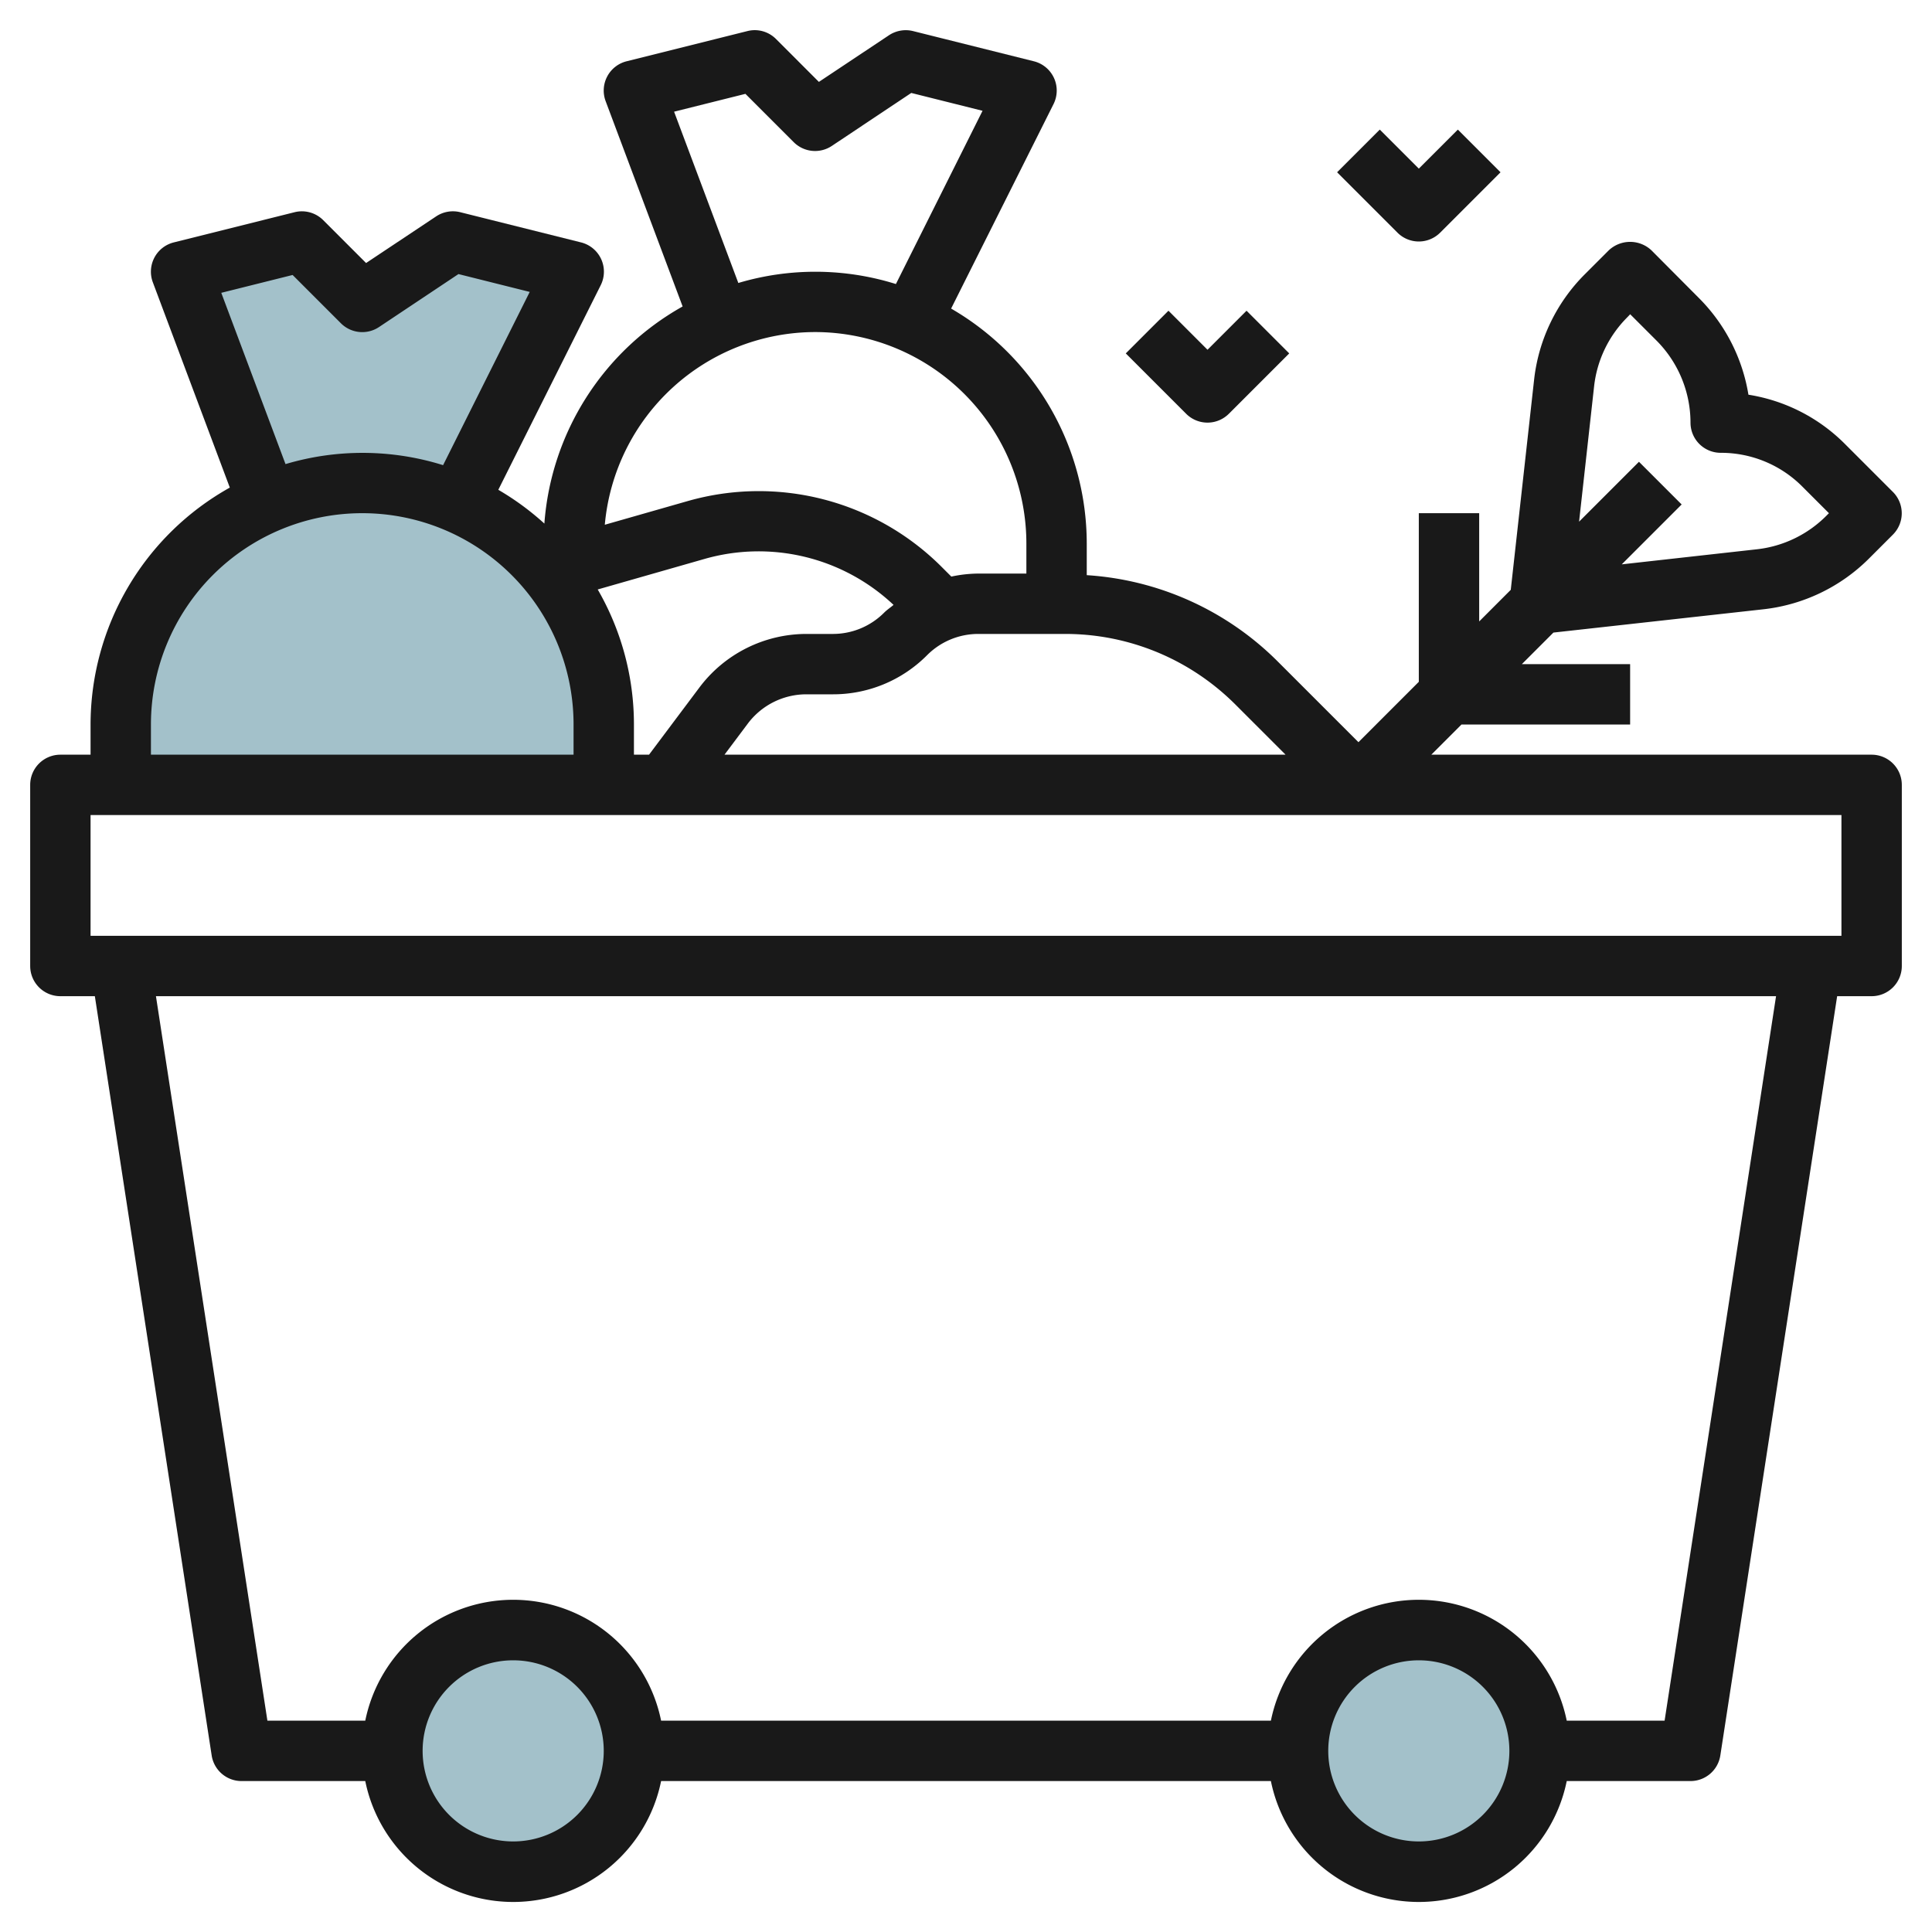
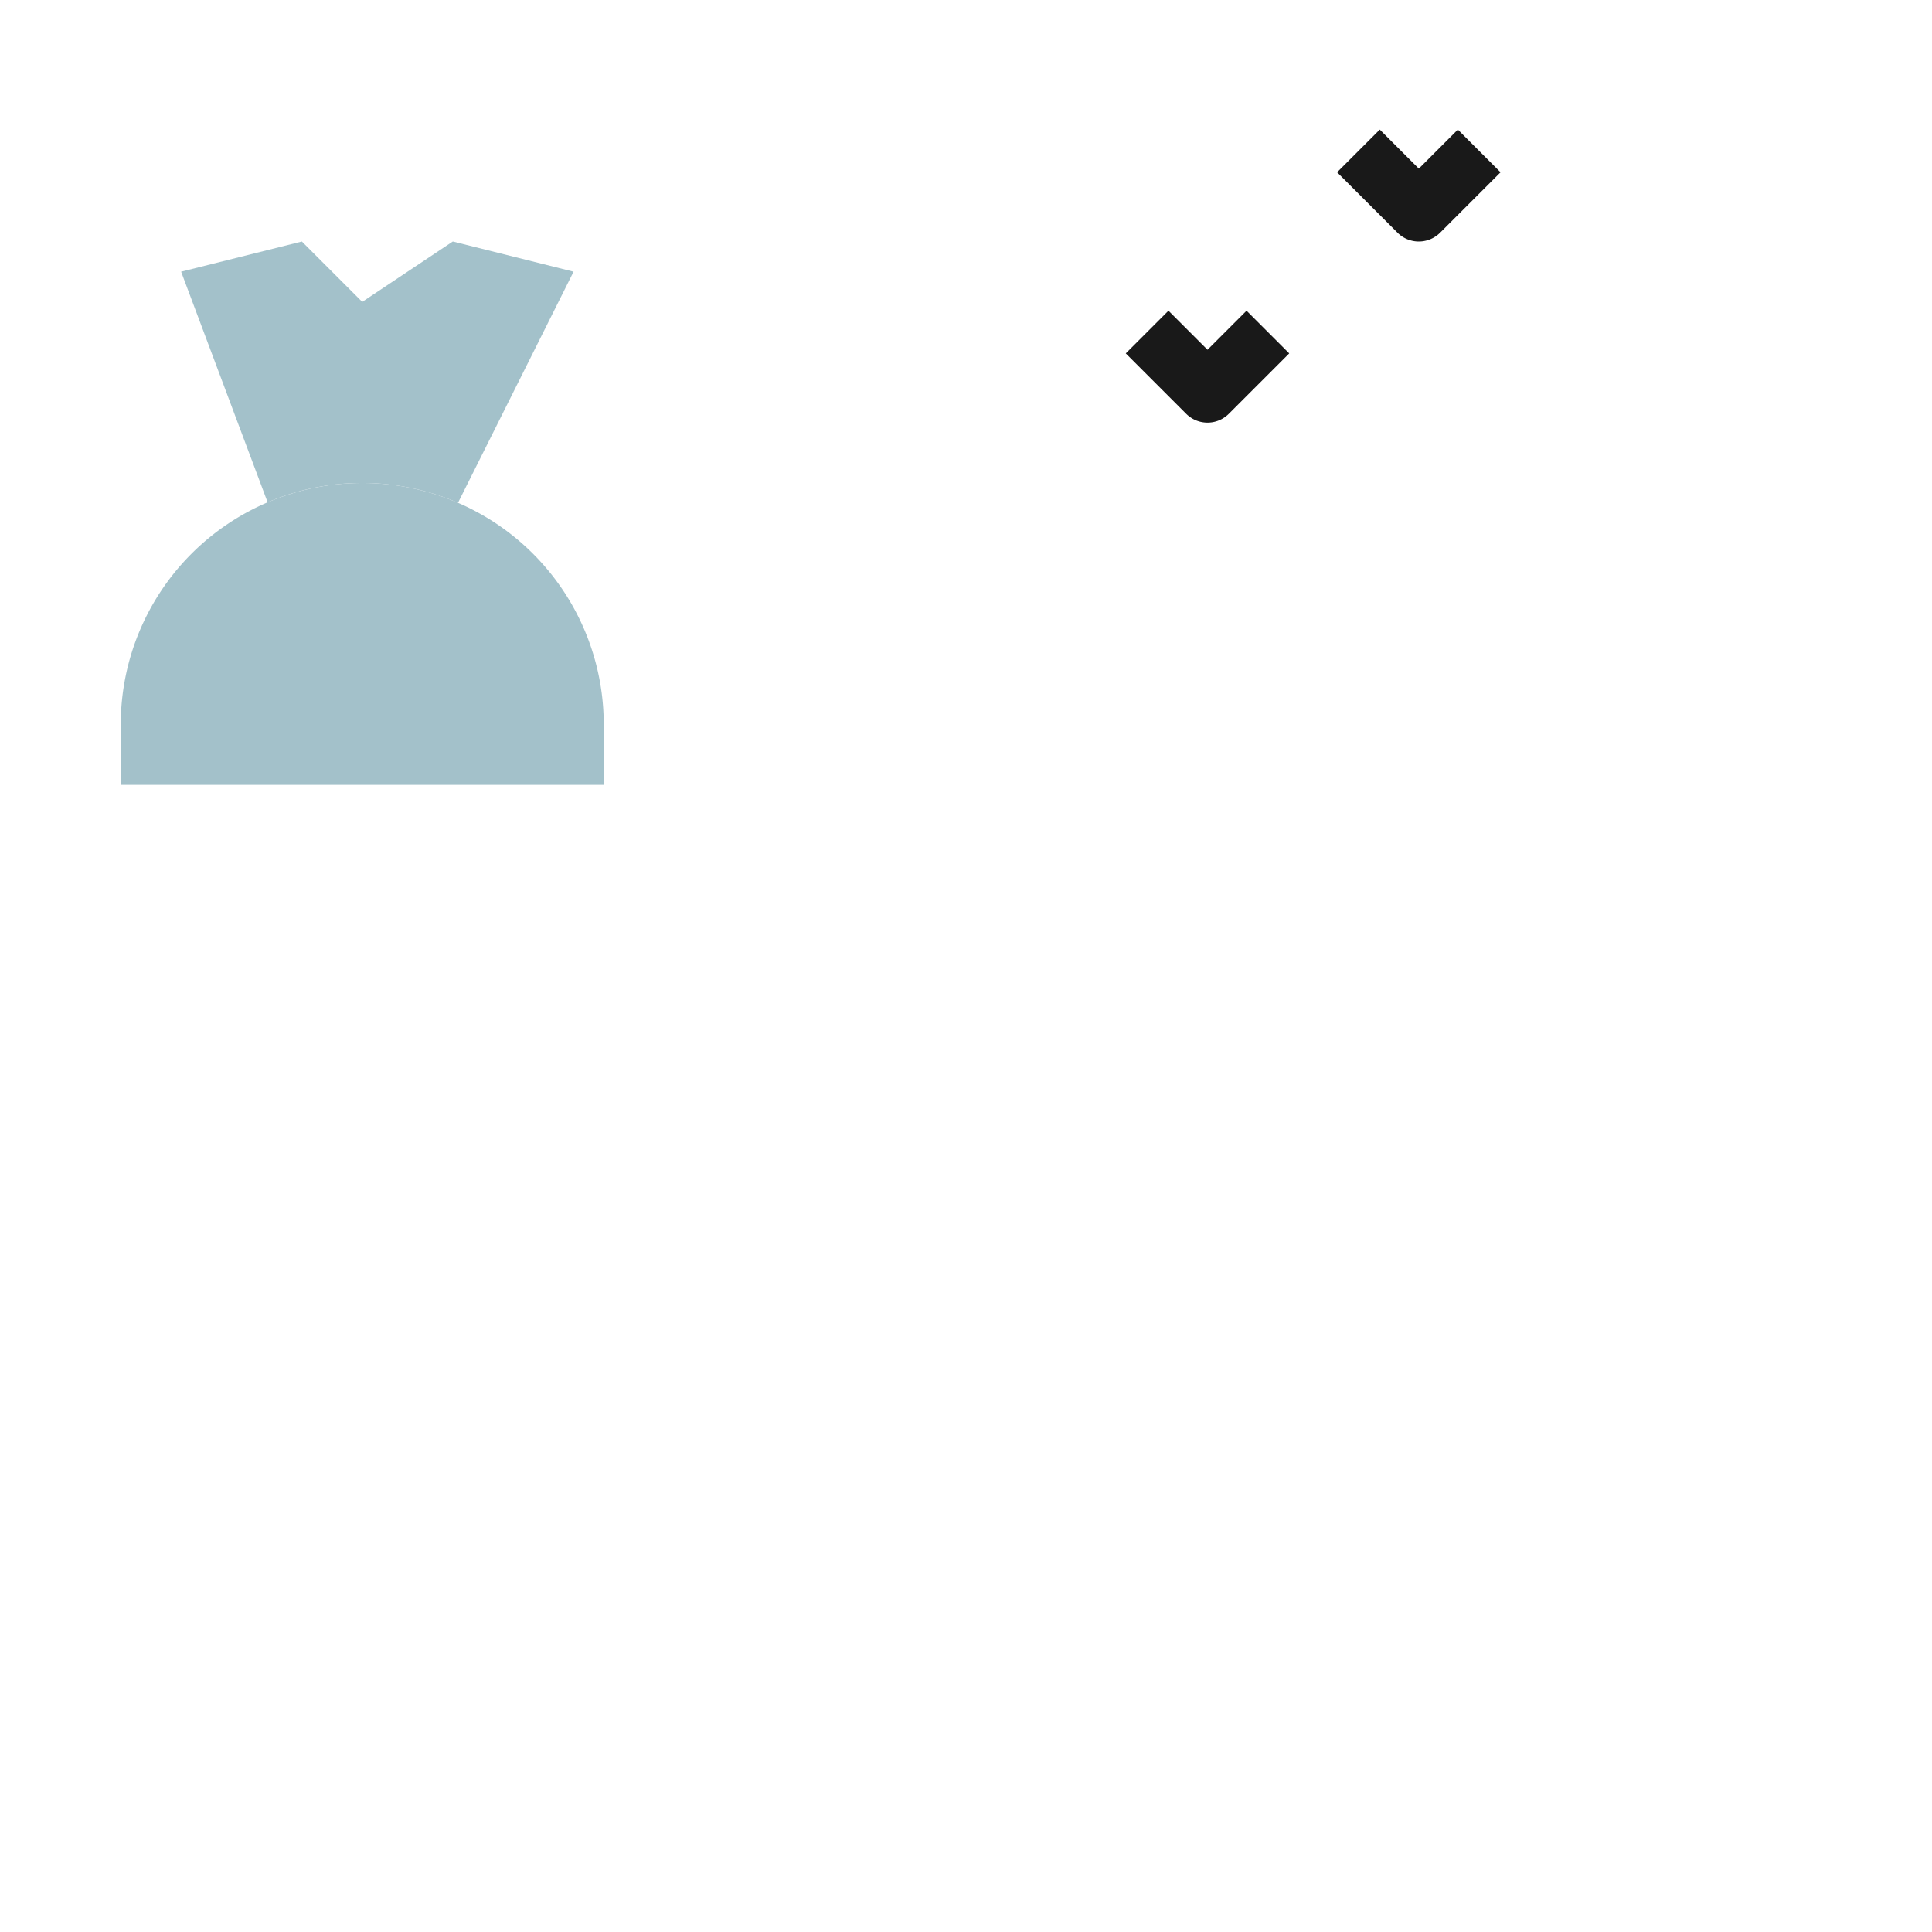
<svg xmlns="http://www.w3.org/2000/svg" id="Layer_3" data-name="Layer 3" viewBox="0 0 64 64" width="512" height="512">
-   <circle cx="47" cy="58" r="4" style="fill:#a3c1ca" />
-   <circle cx="17" cy="58" r="4" style="fill:#a3c1ca" />
  <path d="M4,26V24a8,8,0,0,1,8-8h0a8,8,0,0,1,8,8v2Z" style="fill:#a3c1ca" />
  <path d="M12,16a7.985,7.985,0,0,1,3.172.656L19,9,15,8l-3,2L10,8,6,9l2.865,7.639A7.966,7.966,0,0,1,12,16Z" style="fill:#a3c1ca" />
-   <path d="M62,25H47.414l1-1H54V22H50.414l1.045-1.045,6.968-.773a5.863,5.863,0,0,0,3.478-1.672l.8-.8a1,1,0,0,0,0-1.414l-1.586-1.586a5.787,5.787,0,0,0-3.2-1.635,5.868,5.868,0,0,0-1.631-3.193L54.707,8.293a1.032,1.032,0,0,0-1.415,0l-.8.8a5.85,5.85,0,0,0-1.672,3.478l-.774,6.968L49,20.586V17H47v5.586l-2,2L42.334,21.92A9.825,9.825,0,0,0,36,19.053V18a9,9,0,0,0-4.493-7.778L34.9,3.447a1,1,0,0,0-.652-1.417l-4-1a1.008,1.008,0,0,0-.8.138L27.127,2.713l-1.42-1.42a.992.992,0,0,0-.95-.263l-4,1a1,1,0,0,0-.694,1.322l2.55,6.8a9.005,9.005,0,0,0-4.58,7.192,8.988,8.988,0,0,0-1.526-1.119L19.9,9.447a1,1,0,0,0-.652-1.417l-4-1a1,1,0,0,0-.8.138L12.127,8.713l-1.42-1.42a1,1,0,0,0-.95-.263l-4,1a1,1,0,0,0-.694,1.322l2.55,6.8A9,9,0,0,0,3,24v1H2a1,1,0,0,0-1,1v6a1,1,0,0,0,1,1H3.142l3.87,25.152A1,1,0,0,0,8,59h4.1a5,5,0,0,0,9.8,0H42.1a5,5,0,0,0,9.8,0H56a1,1,0,0,0,.988-.848L60.858,33H62a1,1,0,0,0,1-1V26A1,1,0,0,0,62,25ZM52.807,12.794a3.83,3.83,0,0,1,1.1-2.284l.095-.1.879.879A3.857,3.857,0,0,1,56,14a1,1,0,0,0,1,1,3.8,3.8,0,0,1,2.707,1.121l.879.879-.095.095a3.843,3.843,0,0,1-2.285,1.1l-4.483.5,1.984-1.984-1.414-1.414-1.984,1.984ZM40.921,23.335,42.586,25H24l.775-1.034A2.427,2.427,0,0,1,26.707,23h.879a4.385,4.385,0,0,0,3.122-1.293A2.394,2.394,0,0,1,32.414,21h2.869a7.95,7.95,0,0,1,4.423,1.339A8.04,8.04,0,0,1,40.921,23.335ZM23.326,18.519A6.517,6.517,0,0,1,29.6,20.038c-.1.086-.214.159-.31.255A2.394,2.394,0,0,1,27.586,21h-.879a4.437,4.437,0,0,0-3.532,1.766L21.5,25H21V24a8.931,8.931,0,0,0-1.2-4.473ZM22.33,3.7l2.363-.591,1.6,1.6a1,1,0,0,0,1.262.125l2.632-1.755,2.361.591-2.87,5.739a8.944,8.944,0,0,0-5.22-.035ZM27,11a7.008,7.008,0,0,1,7,7v1H32.414a4.445,4.445,0,0,0-.9.1l-.321-.321a8.568,8.568,0,0,0-8.413-2.18l-2.745.784A7.008,7.008,0,0,1,27,11ZM7.33,9.7l2.363-.591,1.6,1.6a1,1,0,0,0,1.262.125l2.632-1.755,2.361.591-2.87,5.739a8.944,8.944,0,0,0-5.22-.035ZM5,24a7,7,0,0,1,14,0v1H5ZM17,61a3,3,0,1,1,3-3A3,3,0,0,1,17,61Zm30,0a3,3,0,1,1,3-3A3,3,0,0,1,47,61Zm8.142-4H51.9a5,5,0,0,0-9.8,0H21.9a5,5,0,0,0-9.8,0H8.858L5.166,33H58.834ZM61,31H3V27H61Z" style="fill:#191919" />
  <path d="M40,14a1,1,0,0,0,.707-.293l2-2-1.414-1.414L40,11.586l-1.293-1.293-1.414,1.414,2,2A1,1,0,0,0,40,14Z" style="fill:#191919" />
  <path d="M47,8a1,1,0,0,0,.707-.293l2-2L48.293,4.293,47,5.586,45.707,4.293,44.293,5.707l2,2A1,1,0,0,0,47,8Z" style="fill:#191919" />
</svg>